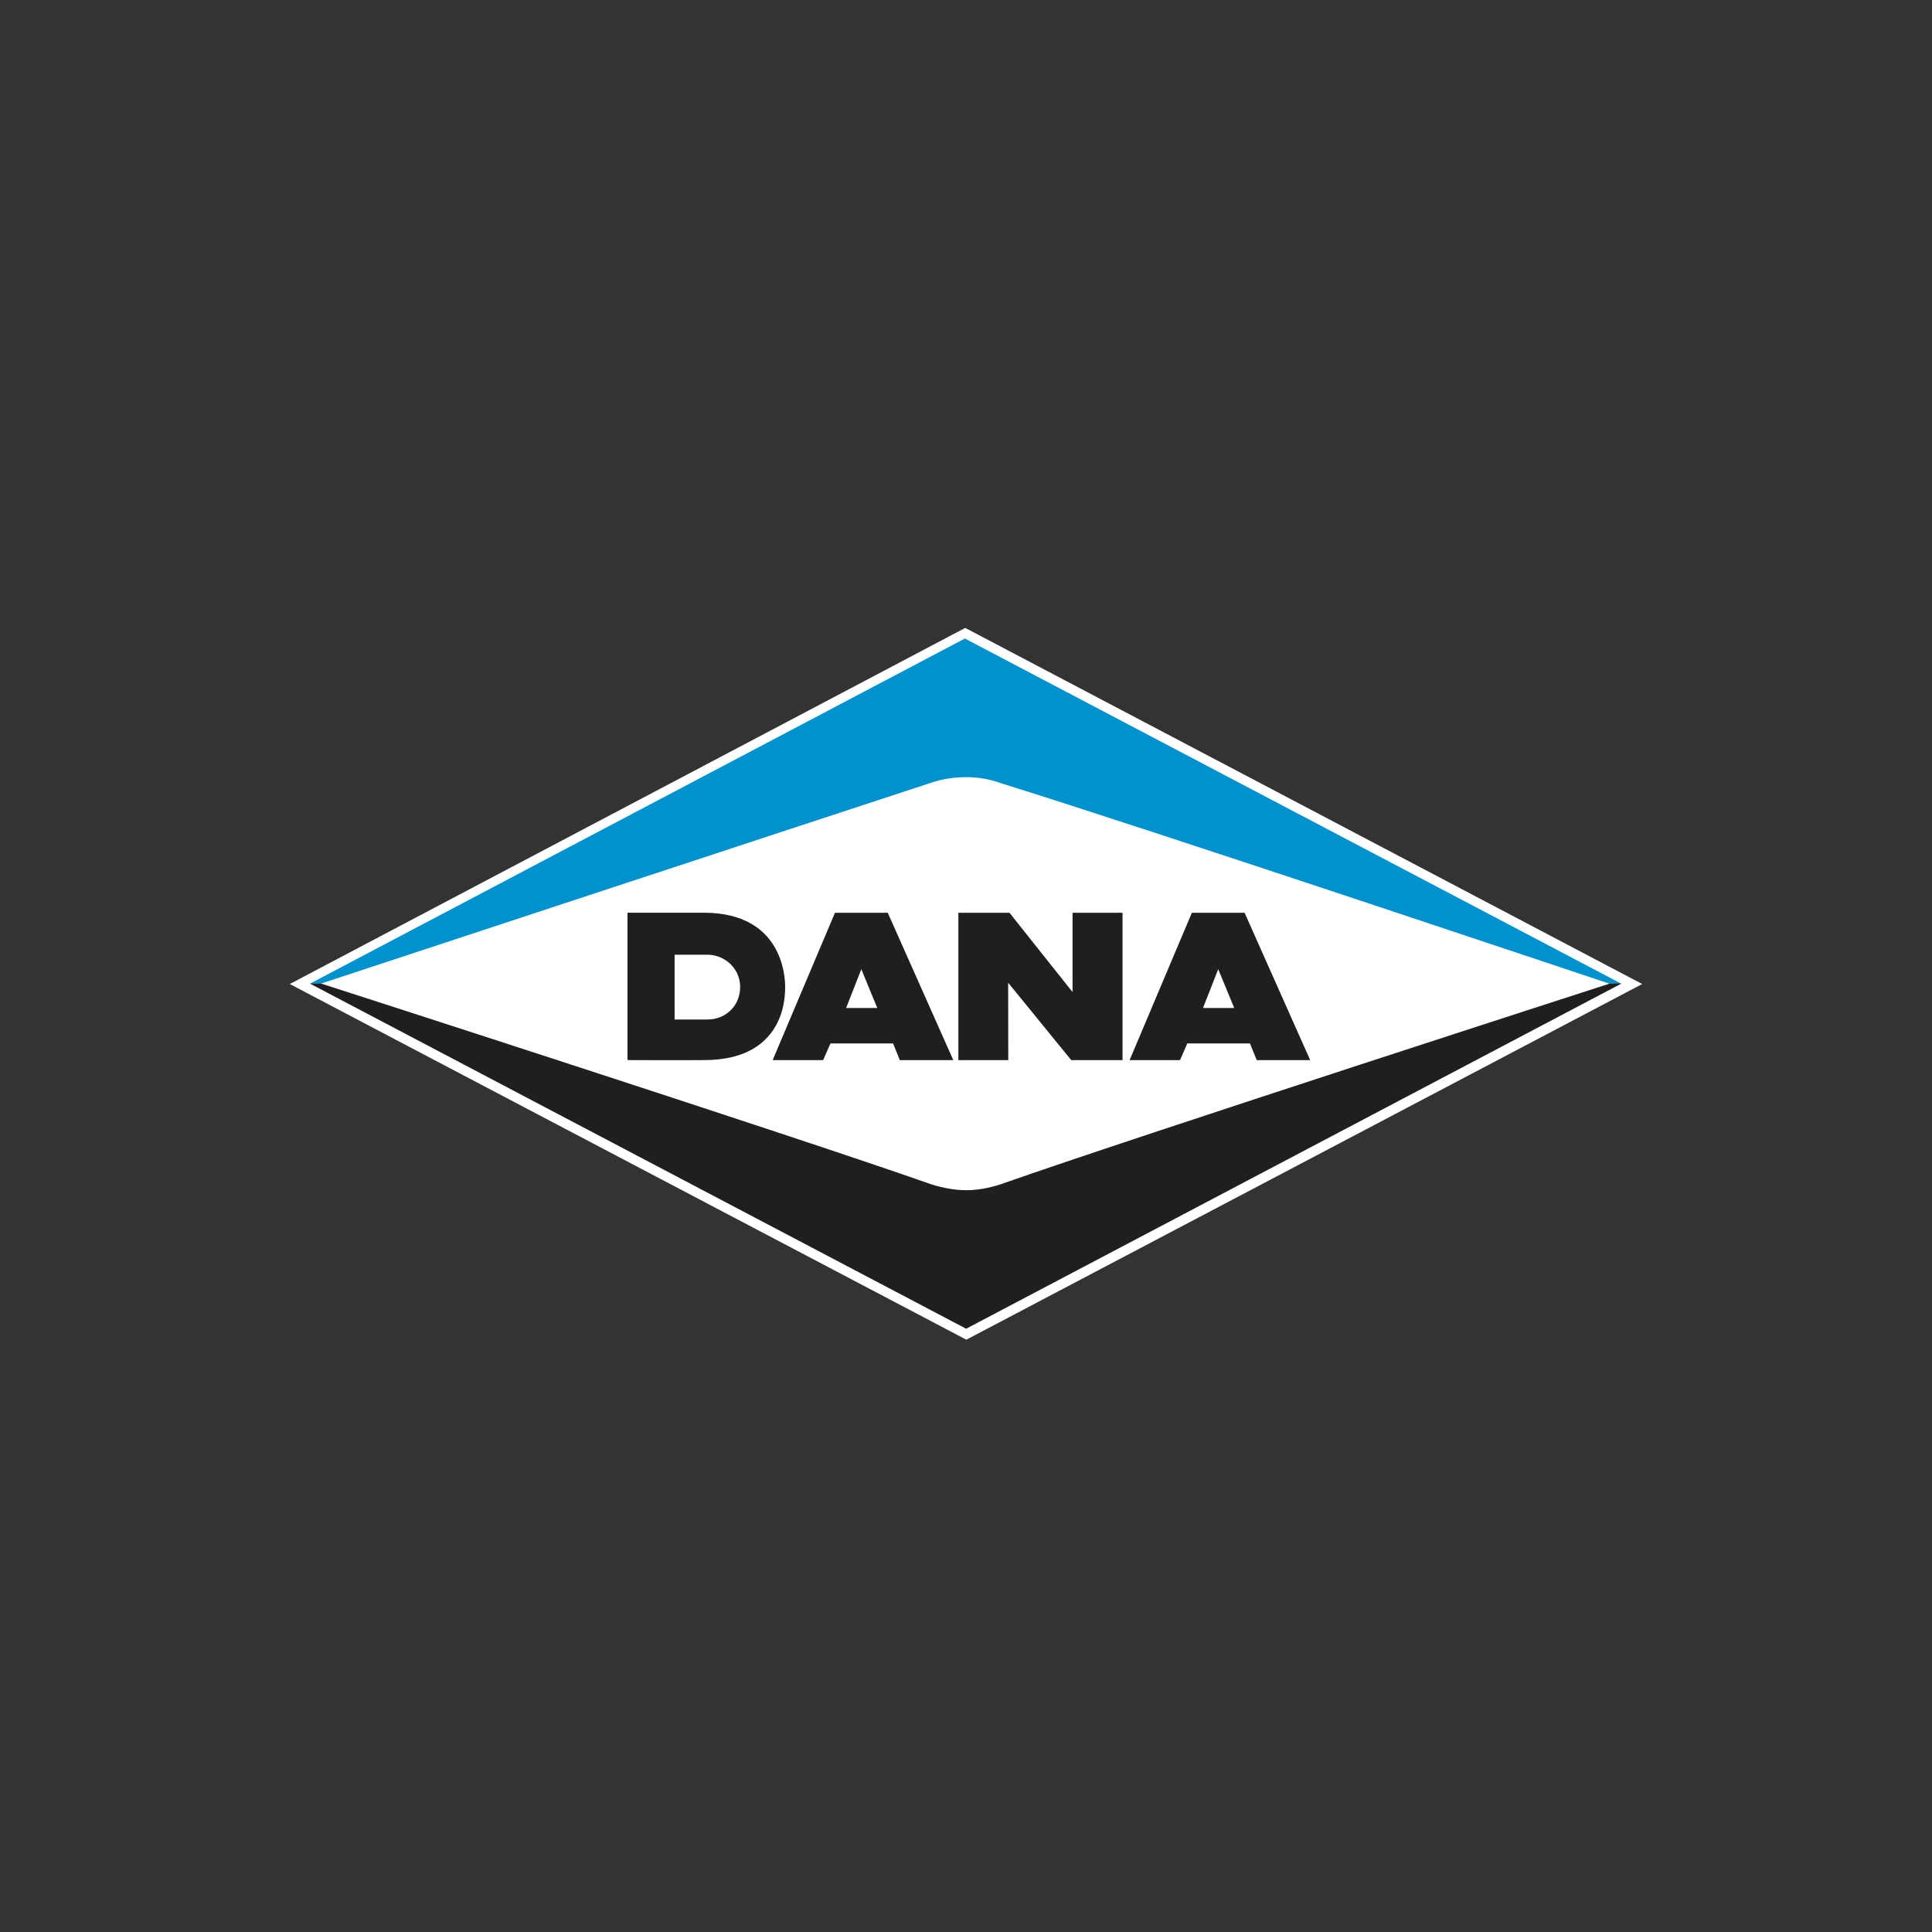
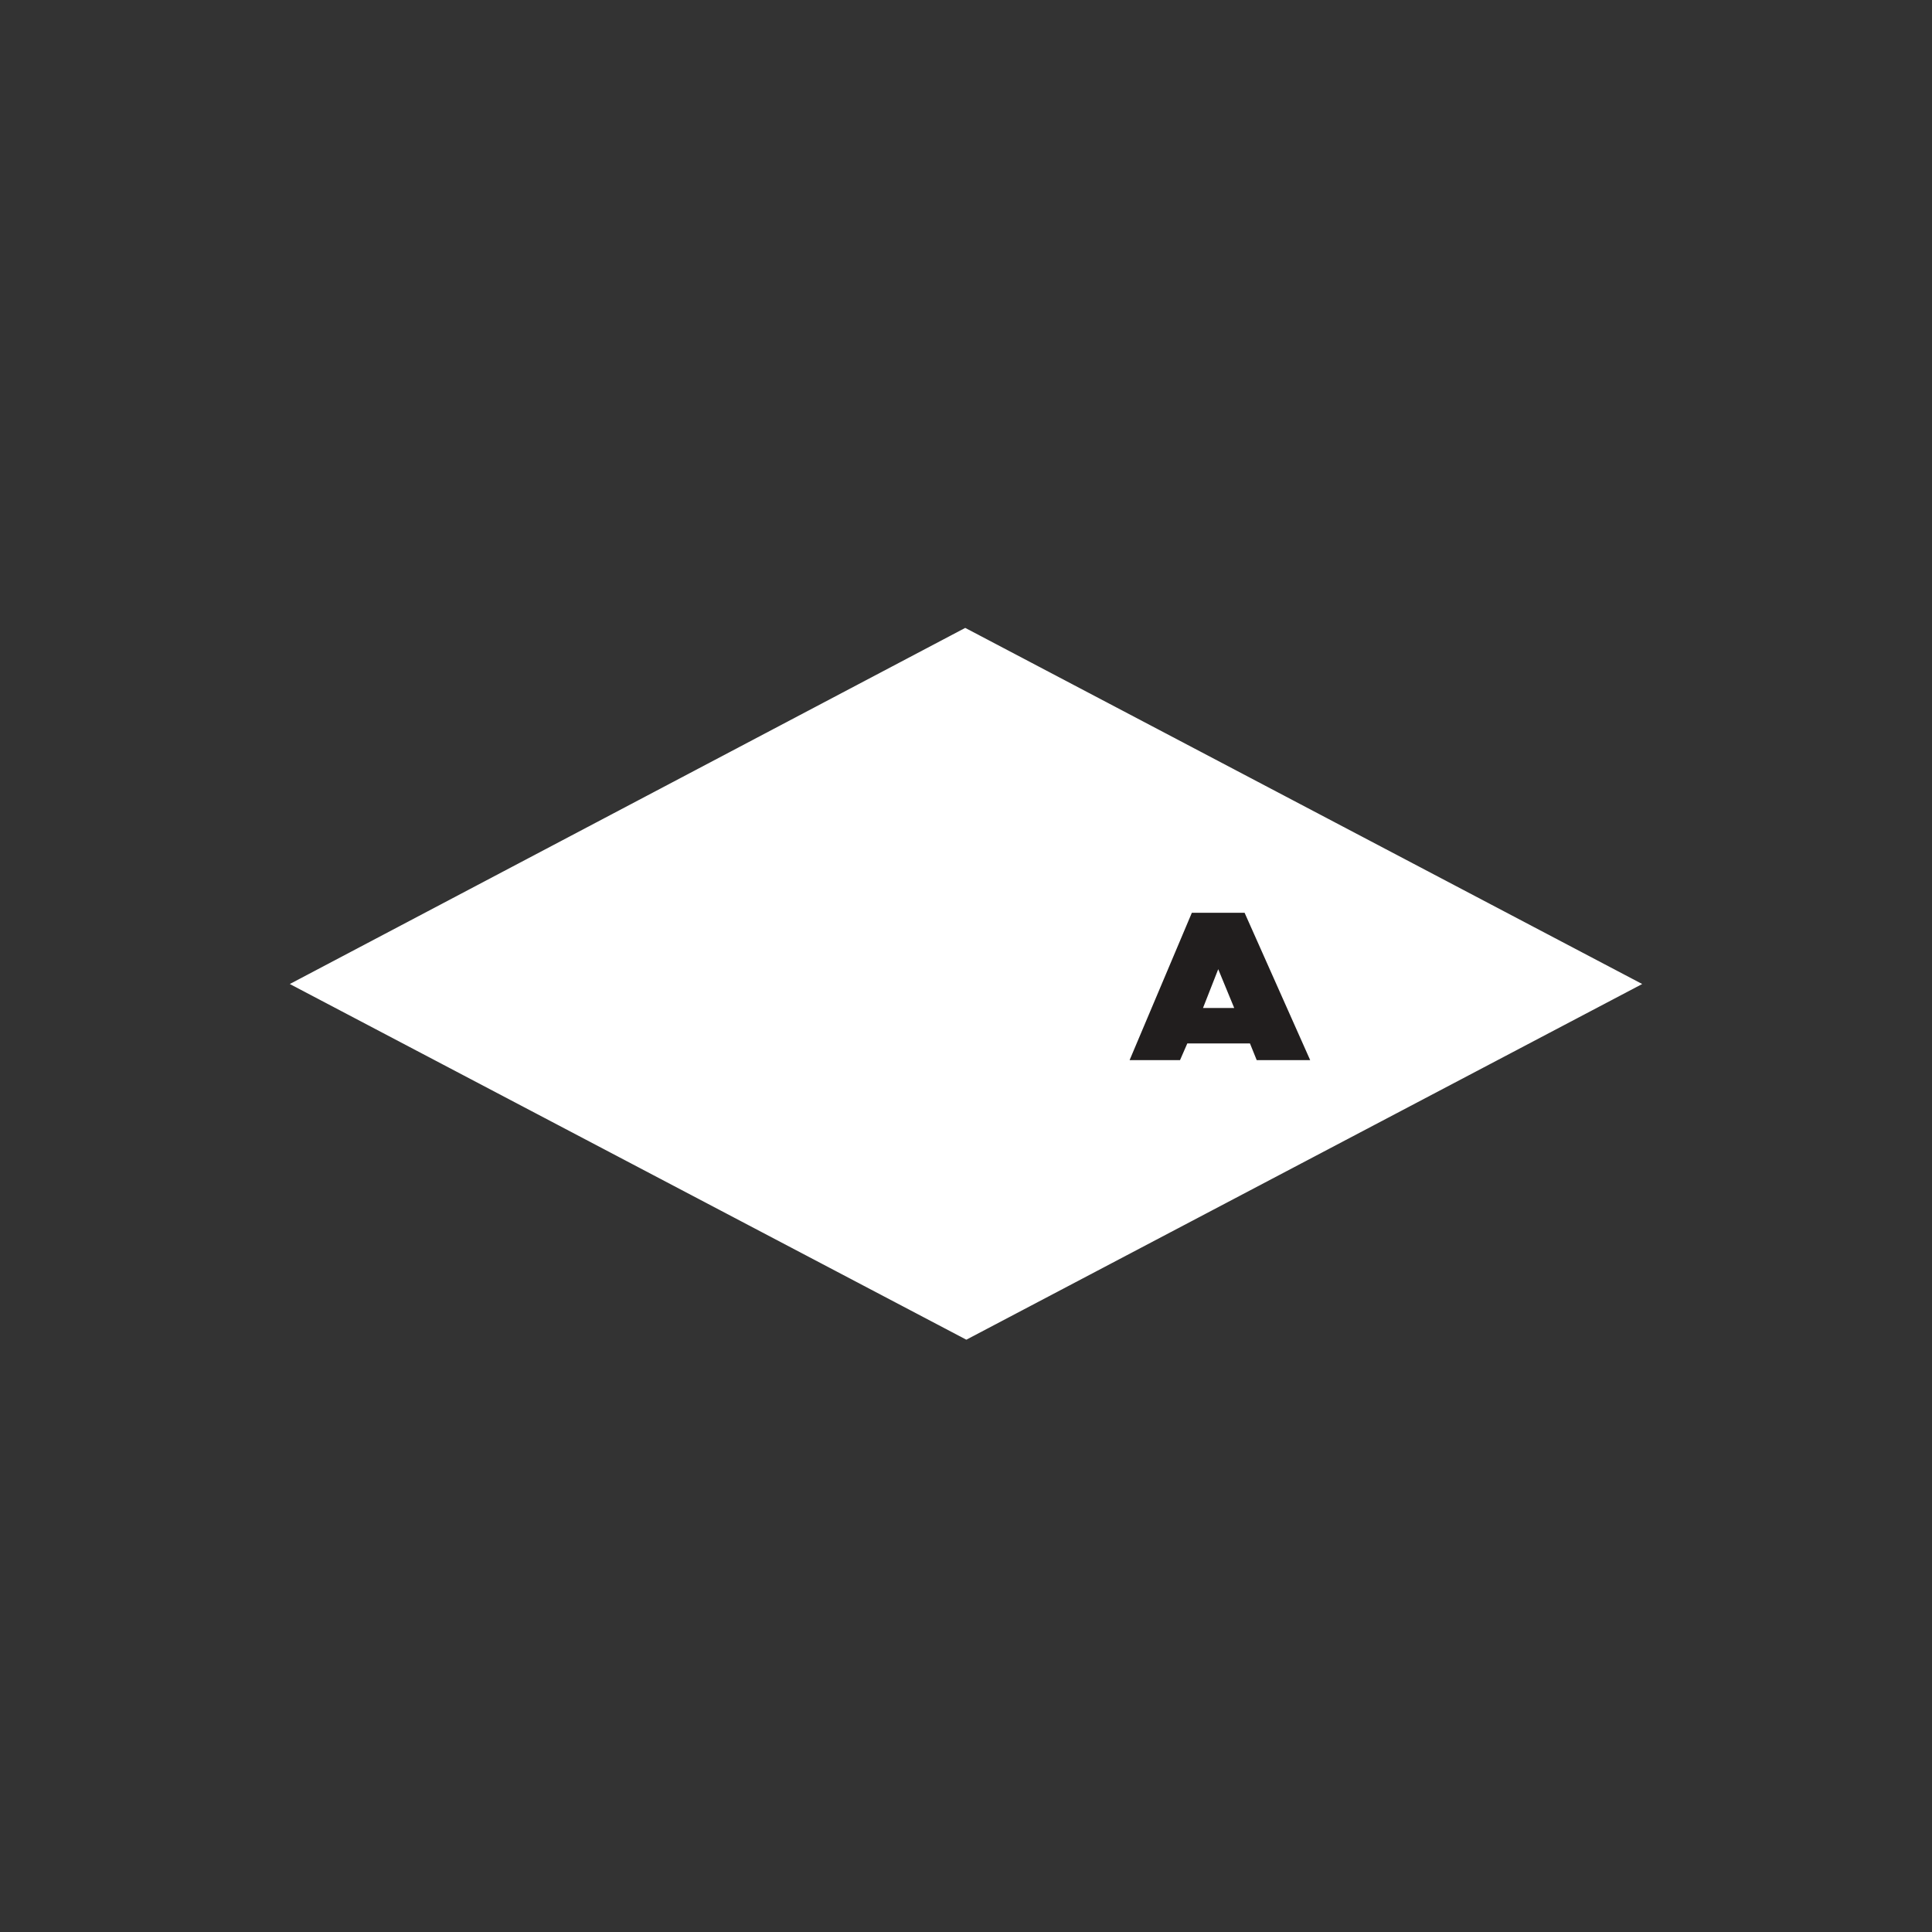
<svg xmlns="http://www.w3.org/2000/svg" width="40" height="40" viewBox="0 0 40 40" fill="none">
  <rect x="0" y="0" width="40" height="40" fill="#333333" stroke="none" />
  <path d="M19.984 13L6 20.373L20.007 27.737L34 20.373L19.984 13Z" fill="white" />
-   <path d="M20.722 16.215C23.671 17.129 33.321 20.366 33.321 20.366L33.569 20.367L19.977 13.22L6.417 20.366H6.64C6.64 20.366 16.316 17.175 19.265 16.21C19.709 16.057 20.255 16.041 20.722 16.215" fill="#0091CF" />
-   <path d="M19.284 24.521C16.388 23.501 6.646 20.363 6.646 20.363L6.417 20.364L20.003 27.51L33.569 20.364H33.327C33.327 20.364 23.608 23.501 20.713 24.521C20.202 24.684 19.798 24.679 19.284 24.521" fill="#211E1E" />
-   <path d="M15.324 20.434C15.324 20.818 15.032 21.108 14.645 21.108H13.967V19.766H14.645C14.826 19.766 15.003 19.84 15.131 19.967C15.255 20.092 15.324 20.257 15.324 20.434ZM14.603 18.897H12.992V21.948C12.992 21.948 14.101 21.953 14.603 21.948C15.211 21.943 15.661 21.763 15.944 21.412C16.202 21.092 16.256 20.704 16.256 20.434C16.256 20.181 16.177 18.915 14.603 18.897Z" fill="#211E1E" />
-   <path d="M17.518 20.869L17.833 20.066L18.163 20.869H17.518ZM18.38 18.898H17.287L15.997 21.949H17.042L17.194 21.603H18.49L18.63 21.949H19.737L18.38 18.898Z" fill="#211E1E" />
  <path d="M24.907 20.869L25.222 20.066L25.553 20.869H24.907ZM25.768 18.898H24.676L23.387 21.949H24.431L24.582 21.603H25.879L26.019 21.949H27.126L25.768 18.898Z" fill="#211E1E" />
-   <path d="M22.206 18.898V20.54L20.9 18.898H19.842V21.949H20.875L20.873 20.346C21.03 20.539 22.179 21.949 22.179 21.949H23.241V18.898H22.206Z" fill="#211E1E" />
</svg>